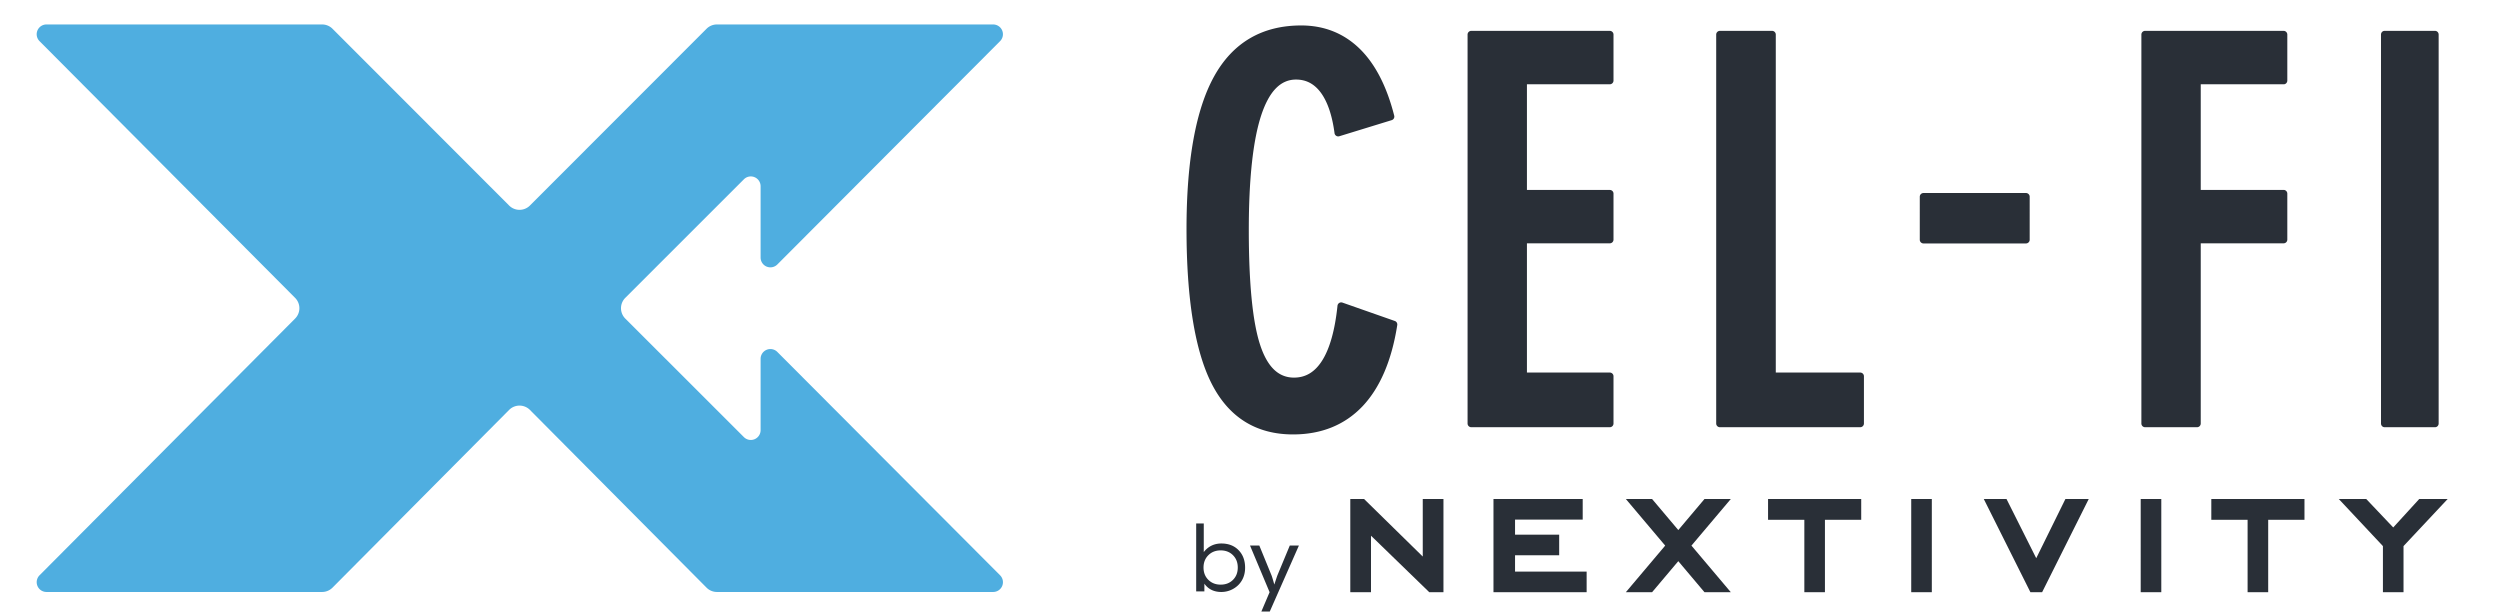
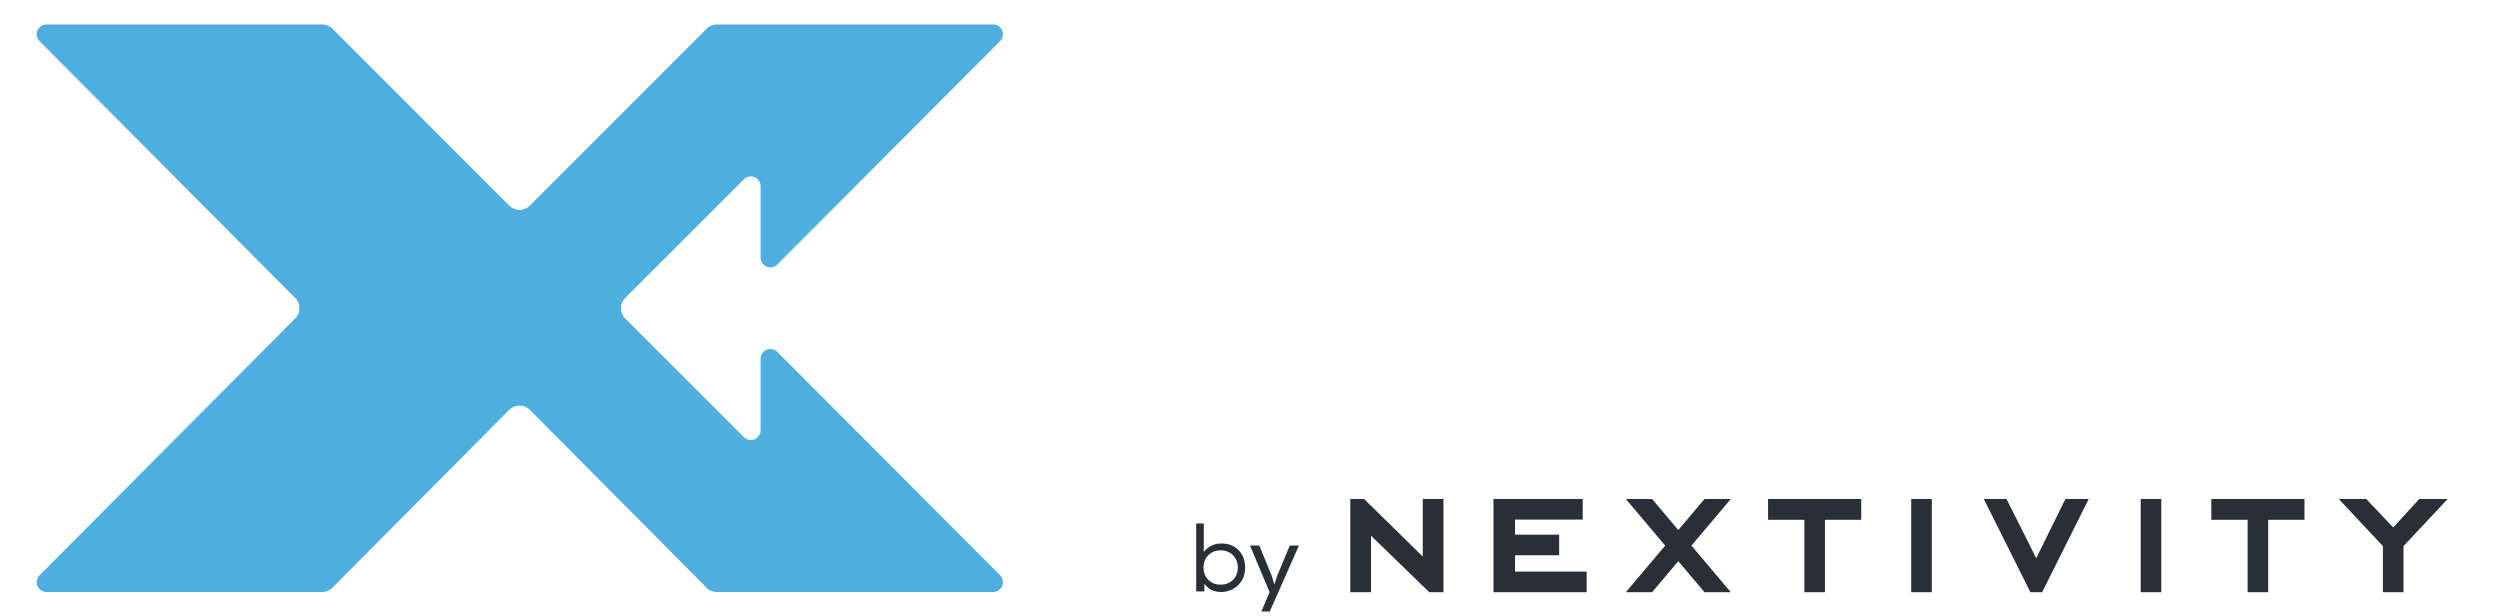
<svg xmlns="http://www.w3.org/2000/svg" width="1022" height="252">
  <g fill="none" fill-rule="evenodd">
    <path d="M988.975 204l-10.625 11.626L967.324 204H956.1l18.04 19.243v18.842h8.419v-18.842l18.04-19.243zm-84.991 0v8.488h14.833v29.597h8.419v-29.597h14.833V204zm-28.864 38.085h8.418V204h-8.418zM844.333 204l-11.923 24.195L820.267 204h-9.29l19.05 38.085h4.794L853.872 204zm-63.023 38.085h8.42V204h-8.42zM722.78 204v8.488h14.833v29.597h8.42v-29.597h14.832V204zm-25.994 0l-10.701 12.685L675.38 204h-10.73l16.081 19.042-16.081 19.043h10.73l10.704-12.686 10.7 12.686h10.761l-16.085-19.043L707.546 204zm-86.256 0v38.085h38.085v-8.42H619.35v-6.676h18.042v-8.416H619.35v-6.156h27.66V204zm-28.908 0v23.51L557.642 204H552v38.085h8.463v-23.077l1.293 1.228 22.523 21.849h5.806V204z" fill="#292F37" />
    <path d="M499.285 242a9.876 9.876 0 007.059-2.964 9.235 9.235 0 001.988-3.125c.445-1.167.668-2.44.668-3.822 0-2.964-.888-5.357-2.665-7.178-1.776-1.822-4.126-2.732-7.05-2.732-1.485 0-2.837.3-4.055.901-1.218.602-2.26 1.474-3.128 2.616V214H489v27.75h3.351v-3.143c.796 1.131 1.777 1.98 2.941 2.545 1.165.565 2.496.848 3.993.848zm-.276-3c-2.042 0-3.72-.654-5.036-1.961C492.658 235.73 492 234.05 492 232c0-2.04.658-3.716 1.973-5.03 1.316-1.313 2.994-1.97 5.036-1.97 2.042 0 3.718.654 5.027 1.961C505.346 228.27 506 229.95 506 232c0 2.063-.655 3.746-1.964 5.048-1.309 1.301-2.985 1.952-5.027 1.952zm20.073 11L531 223h-3.729l-5.013 12.071c-.083.201-.241.648-.473 1.34-.232.693-.514 1.542-.847 2.548-.298-1.066-.55-1.935-.759-2.61-.208-.674-.354-1.1-.437-1.278L514.8 223H511l8.01 19.083-3.37 7.917h3.443z" fill="#292F37" fill-rule="nonzero" />
-     <path d="M974.825 174.648c-.813 0-1.473-.682-1.473-1.524V14.14c0-.842.66-1.524 1.473-1.524h20.623c.813 0 1.473.682 1.473 1.524v158.984c0 .842-.66 1.524-1.473 1.524h-20.623zm-97.911 0a1.52 1.52 0 01-1.517-1.524V14.14a1.52 1.52 0 011.517-1.524h56.623a1.52 1.52 0 011.517 1.524v18.793c0 .842-.679 1.561-1.517 1.524h-33.873v43.175h33.873a1.52 1.52 0 011.517 1.524v18.793a1.52 1.52 0 01-1.517 1.524h-33.873v73.65a1.52 1.52 0 01-1.517 1.525h-21.233zm-48.722-75.124h-41.844c-.852 0-1.542-.678-1.542-1.514V80.415c0-.836.69-1.513 1.542-1.513h41.844c.851 0 1.541.677 1.541 1.513V98.01c0 .836-.69 1.514-1.541 1.514zm-125.089 75.124c-.84 0-1.522-.682-1.522-1.524V14.14c0-.842.682-1.524 1.522-1.524h21.316c.84 0 1.522.682 1.522 1.524v138.158h34.511c.841 0 1.523.682 1.523 1.524v19.302c0 .842-.682 1.524-1.523 1.524h-57.349zm-101.643 0a1.52 1.52 0 01-1.517-1.524V14.14c0-.842.68-1.524 1.517-1.524h56.623a1.52 1.52 0 011.517 1.524v18.793a1.52 1.52 0 01-1.517 1.524H624.21v43.195h33.873c.838 0 1.517.662 1.517 1.504v18.793a1.52 1.52 0 01-1.517 1.524H624.21v52.825h33.873a1.52 1.52 0 011.517 1.524v19.302a1.52 1.52 0 01-1.517 1.524H601.46zm-72.86 2.946c-15.048 0-26.229-6.954-33.234-20.67-6.847-13.407-10.318-34.717-10.318-63.337 0-27.918 3.807-48.917 11.315-62.415 7.66-13.779 19.624-20.766 35.563-20.766 9.366 0 17.393 3.187 23.86 9.47 6.363 6.18 11.131 15.405 14.17 27.417a1.519 1.519 0 01-1.028 1.824l-21.413 6.578a1.522 1.522 0 01-1.956-1.253c-.963-7.264-2.86-12.853-5.638-16.612-2.664-3.568-5.971-5.306-10.108-5.306-6.306 0-10.956 4.77-14.218 14.58-3.373 10.256-5.085 26.036-5.085 46.898 0 21.832 1.56 37.647 4.639 47.003 2.954 8.991 7.479 13.362 13.833 13.362 4.778 0 8.54-2.271 11.5-6.945 3.13-4.927 5.244-12.478 6.286-22.445a1.522 1.522 0 012.018-1.275l21.416 7.514a1.52 1.52 0 01.999 1.667c-2.258 14.445-7.03 25.61-14.186 33.186-7.26 7.649-16.819 11.525-28.416 11.525z" fill="#292F37" />
    <path d="M19.003 10H131.68c1.594 0 3.123.633 4.249 1.76l72.203 72.261a6.007 6.007 0 008.308.182l.189-.182 72.205-72.26A6.006 6.006 0 01293.082 10h112.915a4 4 0 012.835 6.824l-91.059 91.294a4.004 4.004 0 01-6.837-2.824V76.128a4.001 4.001 0 00-6.833-2.828l-48.48 48.457a5.998 5.998 0 000 8.485l48.48 48.444a4.004 4.004 0 006.833-2.828v-29.164a4.001 4.001 0 016.837-2.824l91.06 91.306a3.998 3.998 0 01-2.836 6.824H293.092c-1.6 0-3.133-.638-4.26-1.772l-72.191-72.648a6.007 6.007 0 00-8.307-.204l-.214.204-72.191 72.648a6.006 6.006 0 01-4.26 1.772H19.003a4.001 4.001 0 01-2.838-6.821l104.474-104.947a5.997 5.997 0 000-8.464L16.165 16.821A3.998 3.998 0 0119.003 10z" fill="#4FAEE0" />
  </g>
</svg>